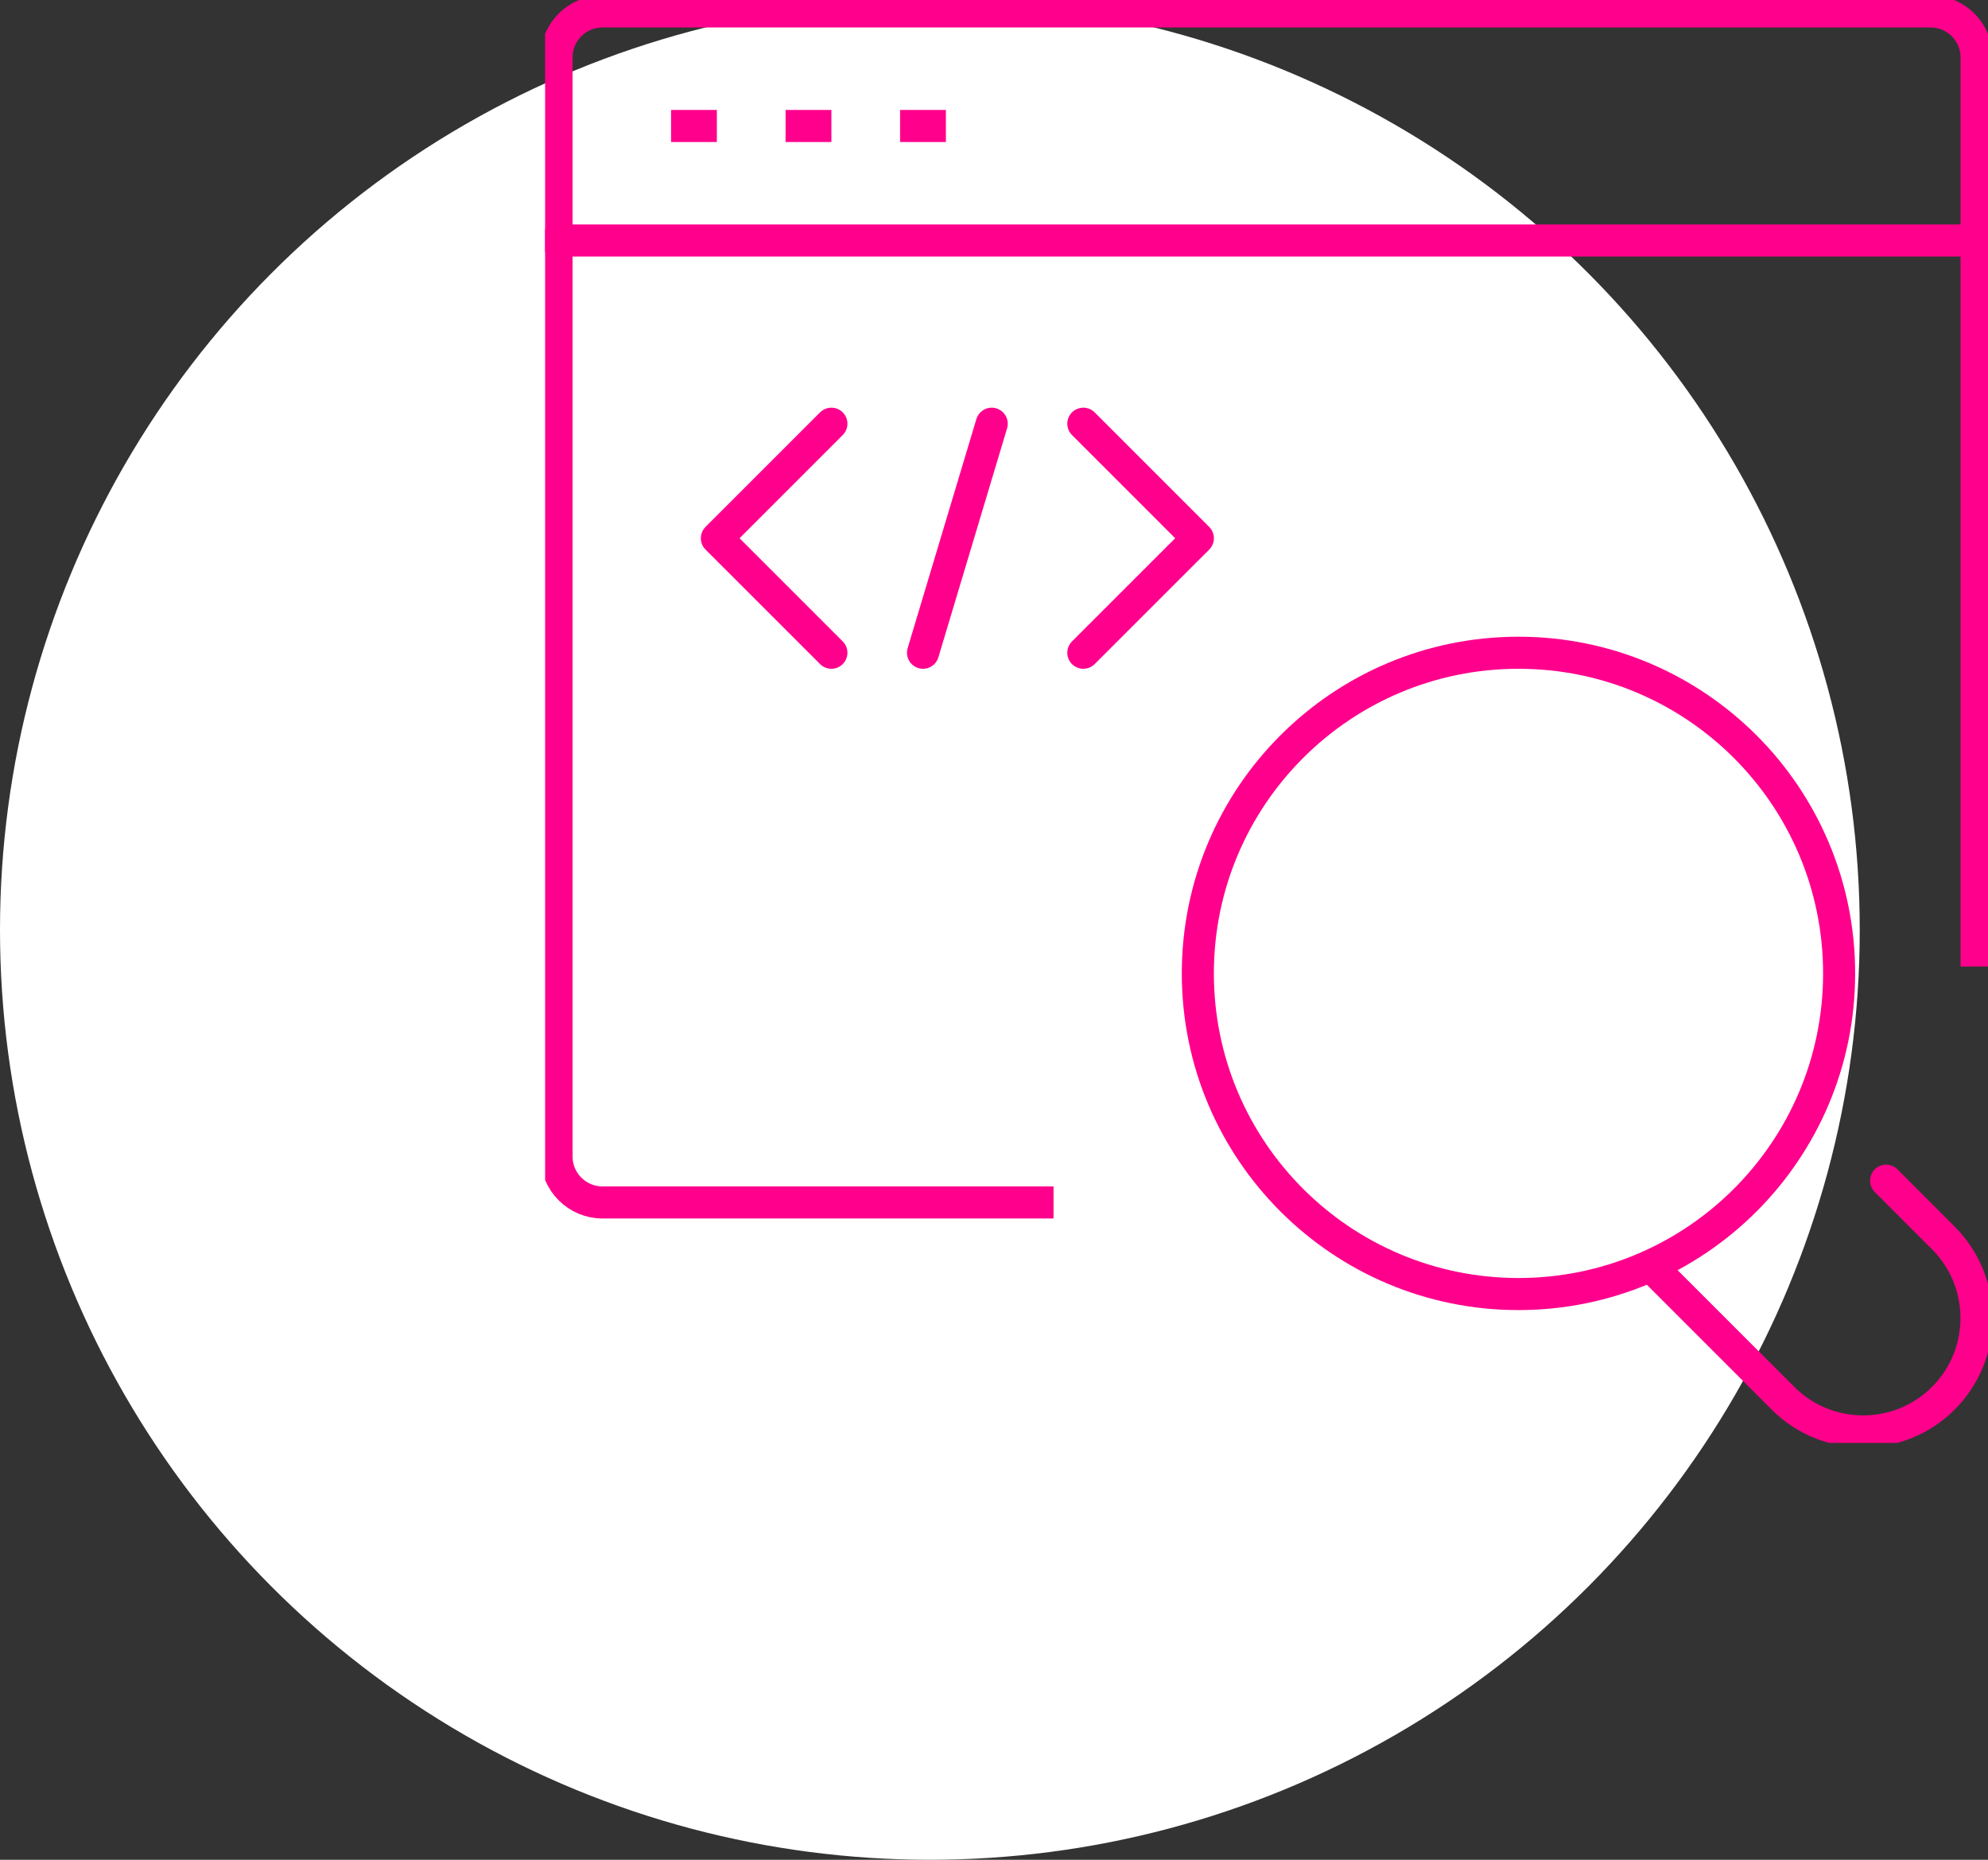
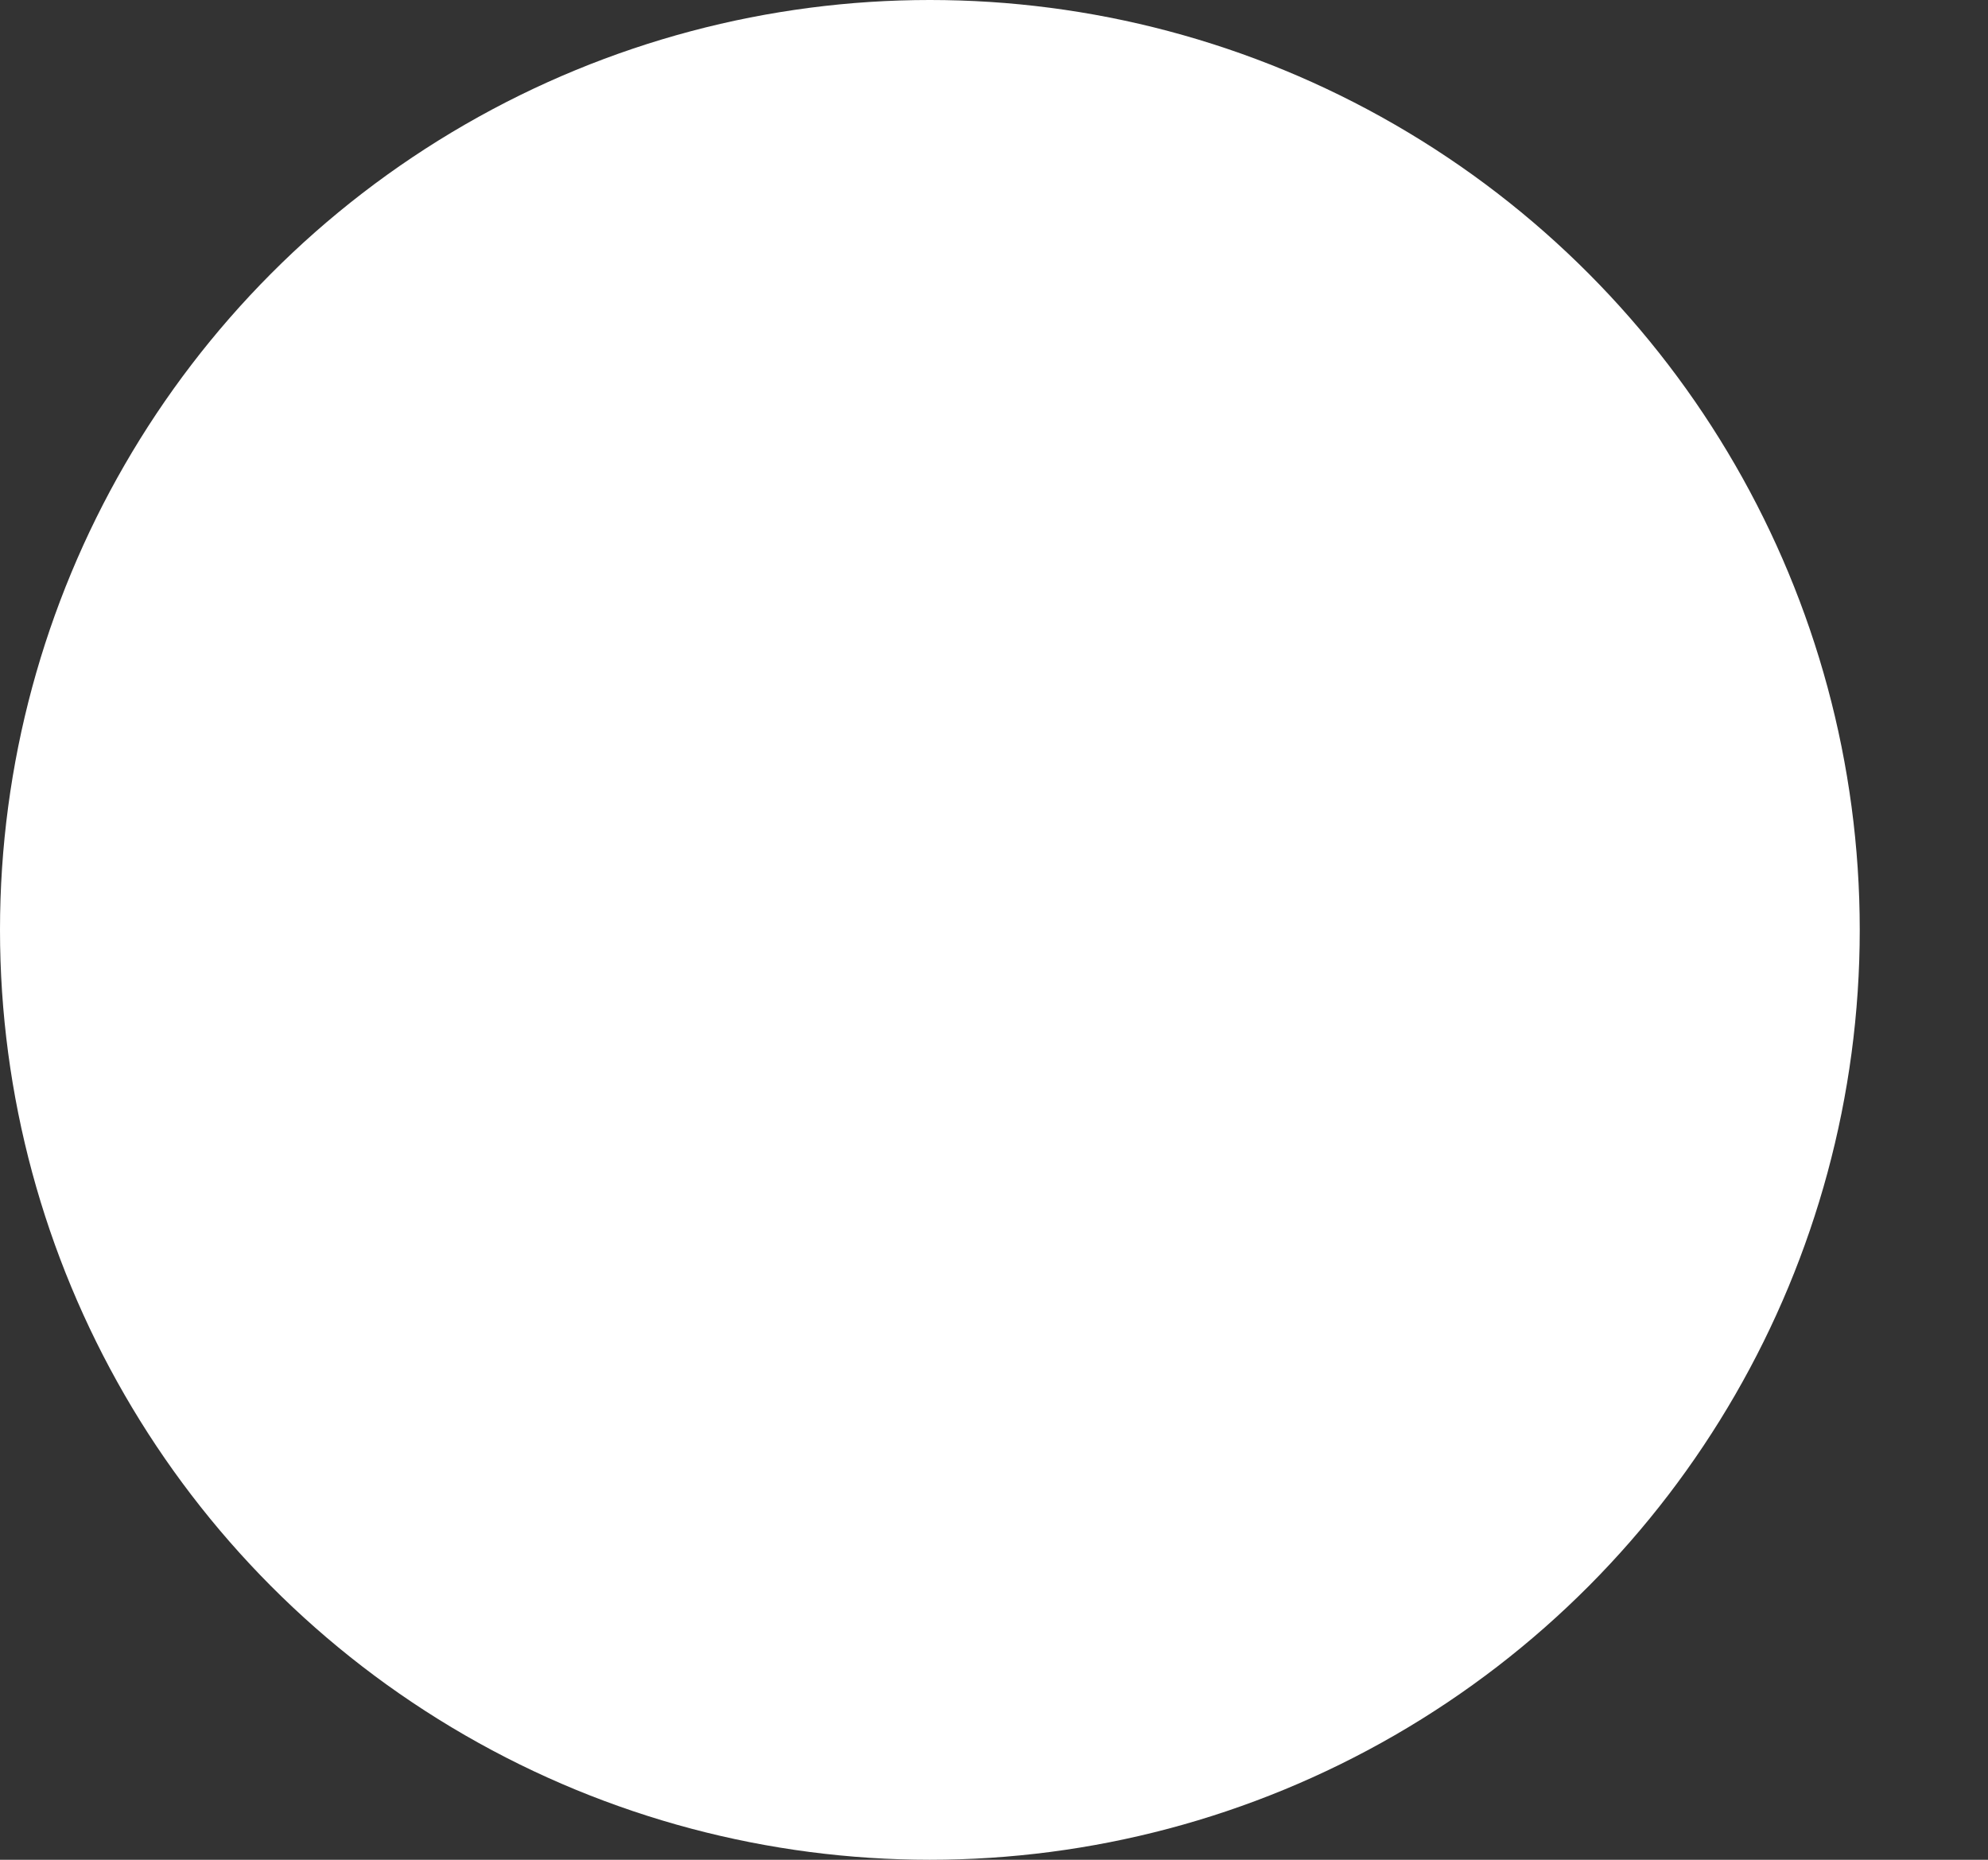
<svg xmlns="http://www.w3.org/2000/svg" width="62" height="58" viewBox="0 0 62 58" fill="none">
  <rect x="0" y="0" width="62" height="58" fill="#333333" stroke="none" />
  <circle cx="29" cy="29" r="29" fill="white" />
  <g clip-path="url(#clip0_600_671)">
    <path d="M61.643 29.643V1.786C61.643 1 61 0.357 60.215 0.357H18.786C18 0.357 17.357 1 17.357 1.786V36.071C17.357 36.857 18 37.5 18.786 37.5H32.357" stroke="#FF008C" stroke-miterlimit="10" stroke-linecap="square" stroke-linejoin="round" />
    <path d="M17.357 7.5H61.643" stroke="#FF008C" stroke-miterlimit="10" stroke-linecap="round" stroke-linejoin="round" />
-     <path d="M33.786 13.214L37.358 16.786L33.786 20.357" stroke="#FF008C" stroke-miterlimit="10" stroke-linecap="round" stroke-linejoin="round" />
    <path d="M25.929 13.214L22.357 16.786L25.929 20.357" stroke="#FF008C" stroke-miterlimit="10" stroke-linecap="round" stroke-linejoin="round" />
    <path d="M30.929 13.214L28.786 20.357" stroke="#FF008C" stroke-miterlimit="10" stroke-linecap="round" stroke-linejoin="round" />
    <path d="M20.929 3.929H22.357" stroke="#FF008C" stroke-miterlimit="10" stroke-linejoin="round" />
    <path d="M24.5 3.929H25.929" stroke="#FF008C" stroke-miterlimit="10" stroke-linejoin="round" />
    <path d="M28.071 3.929H29.5" stroke="#FF008C" stroke-miterlimit="10" stroke-linejoin="round" />
    <path d="M47.357 40.357C52.88 40.357 57.357 35.88 57.357 30.357C57.357 24.834 52.88 20.357 47.357 20.357C41.835 20.357 37.357 24.834 37.357 30.357C37.357 35.88 41.835 40.357 47.357 40.357Z" stroke="#FF008C" stroke-miterlimit="10" stroke-linecap="square" stroke-linejoin="round" />
    <path d="M58.822 36.821L60.607 38.607C61.986 39.986 61.986 42.229 60.607 43.607C59.229 44.986 56.986 44.986 55.607 43.607L51.679 39.679" stroke="#FF008C" stroke-miterlimit="10" stroke-linecap="round" stroke-linejoin="round" />
  </g>
  <defs>
    <clipPath id="clip0_600_671">
-       <rect width="45" height="45" fill="white" transform="translate(17)" />
-     </clipPath>
+       </clipPath>
  </defs>
</svg>